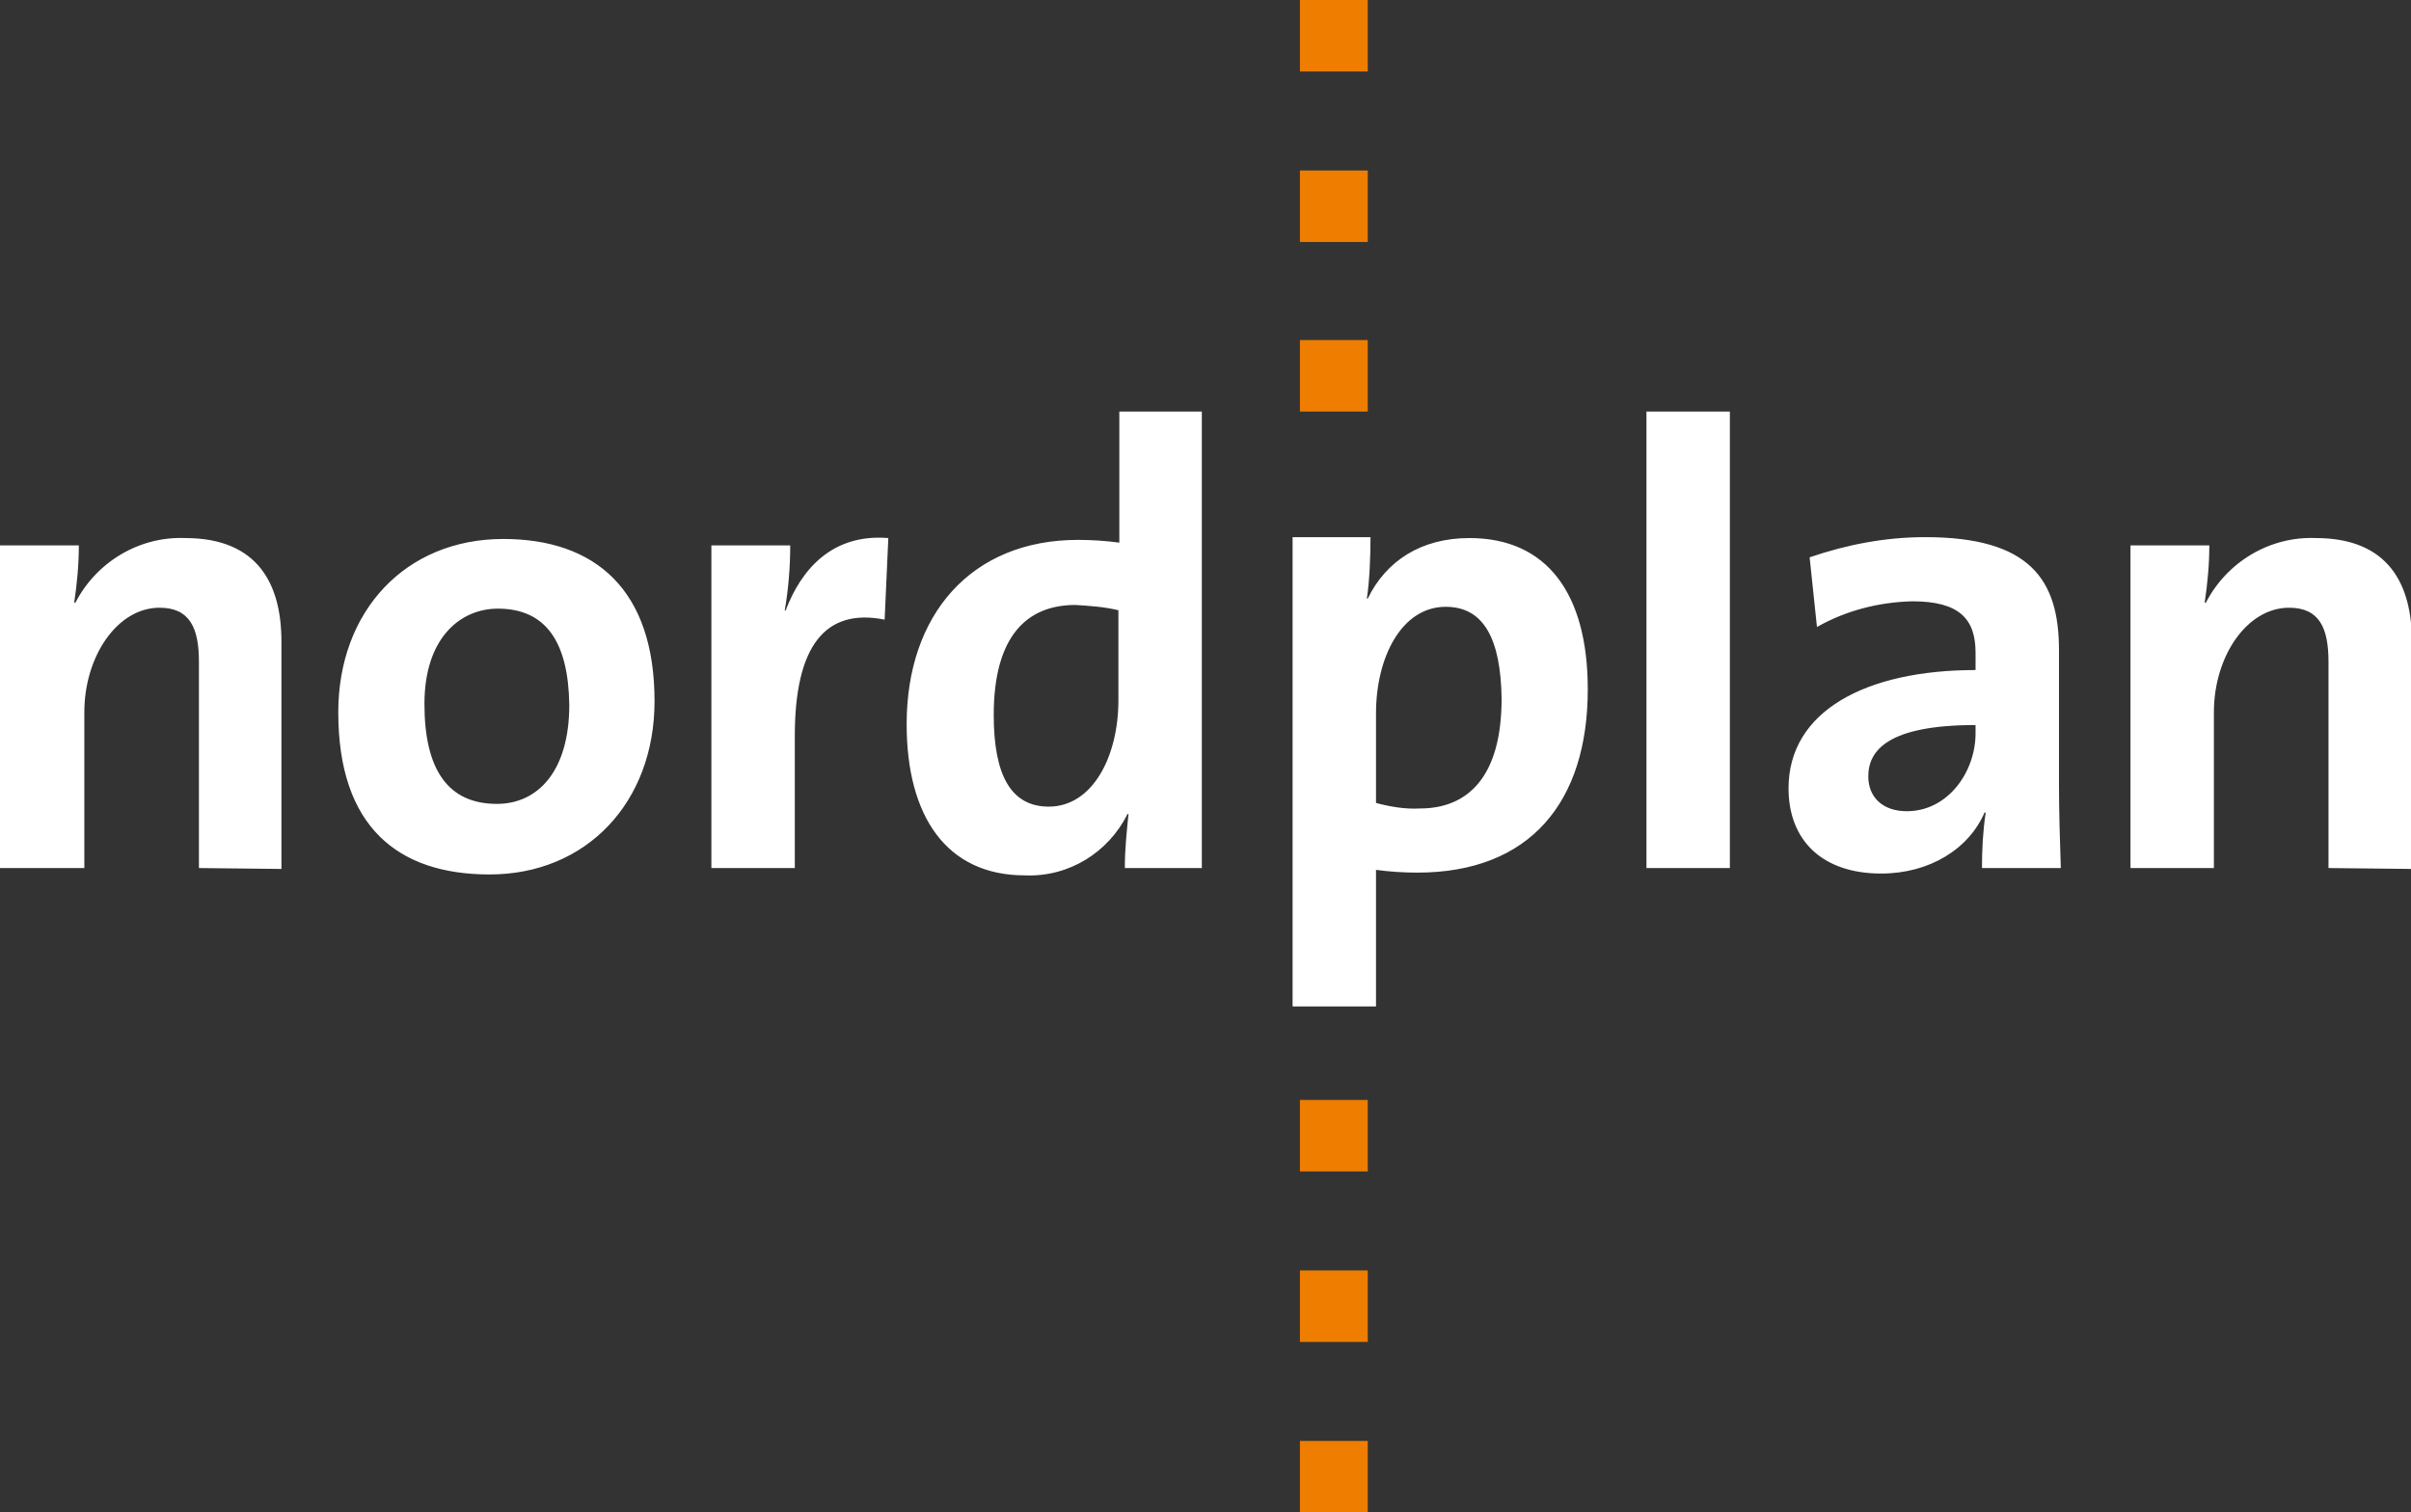
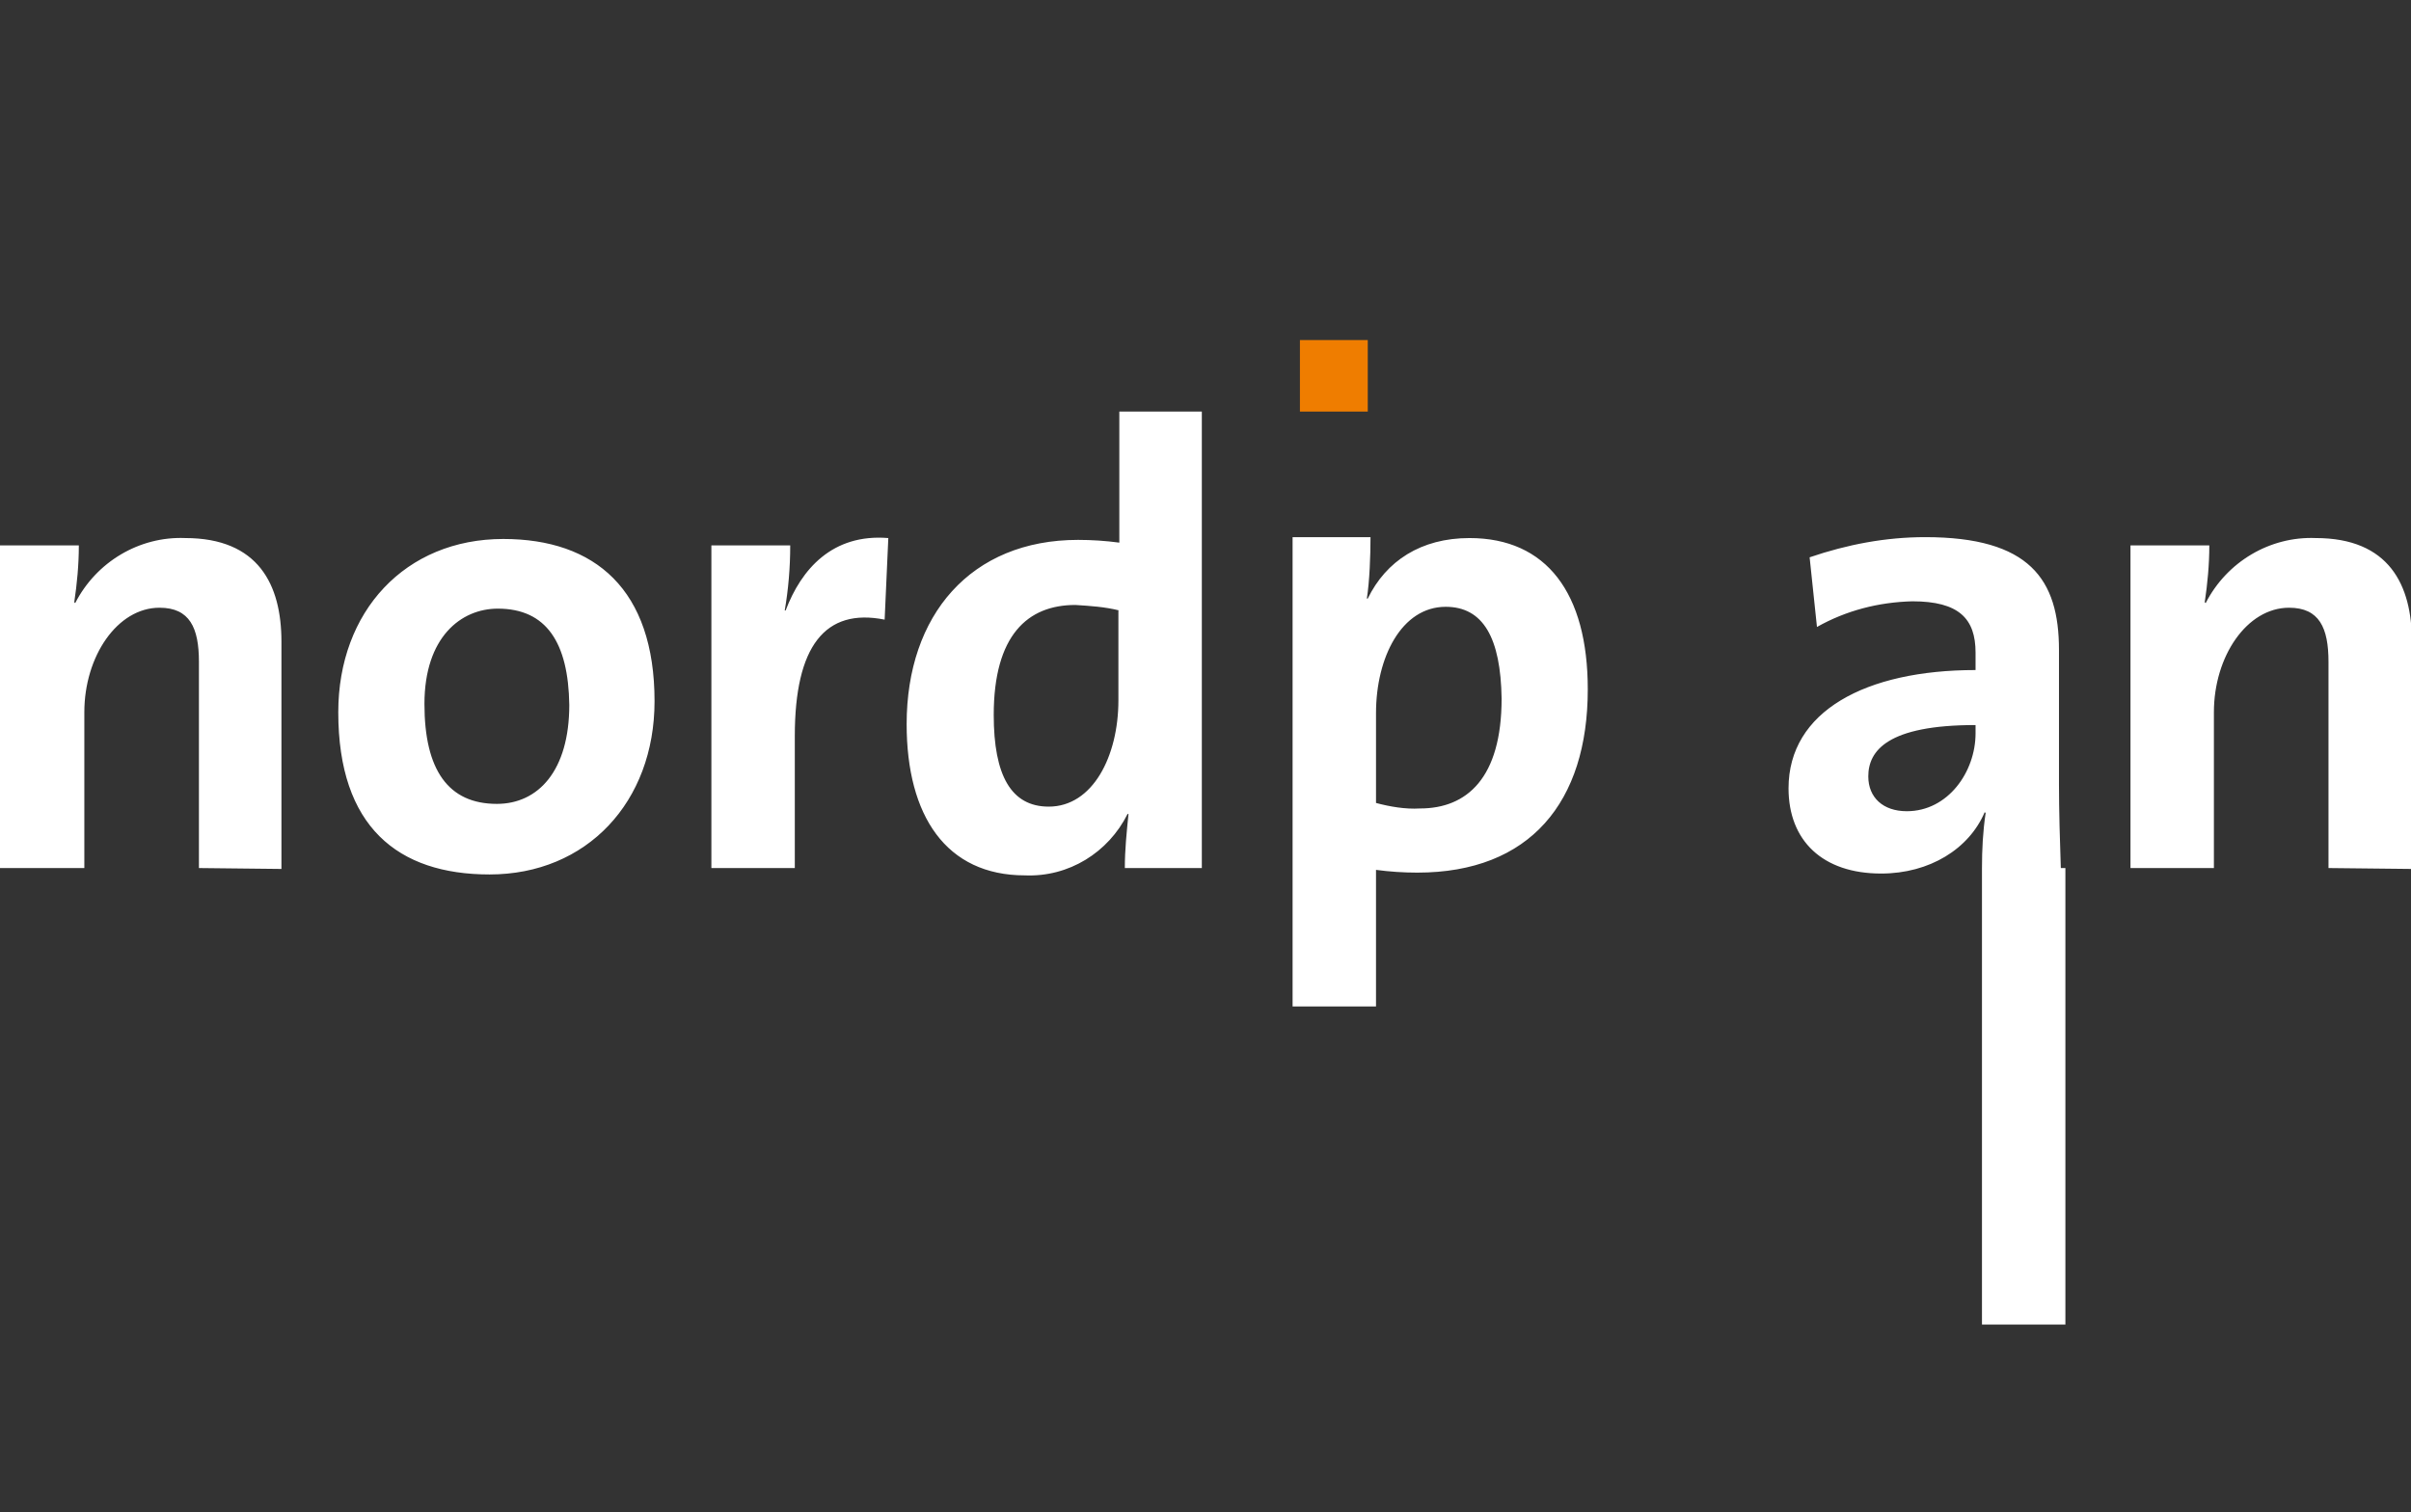
<svg xmlns="http://www.w3.org/2000/svg" version="1.1" id="Layer_1" x="0px" y="0px" viewBox="0 0 263 165" style="enable-background:new 0 0 263 165;" xml:space="preserve">
  <rect x="0" y="0" width="263" height="165" fill="#333333" stroke="none" />
  <style type="text/css">
	.st0{fill:#FFFFFF;}
	.st1{fill:#EF7D00;}
</style>
-   <path class="st0" d="M254,94.7v-22.5c0-3.7-1-5.9-4.3-5.9  c-4.6,0-8.2,5.3-8.2,11.4v17h-9.1V59.5H241  c0,2.1-0.2,4.2-0.5,6.2l0.1,0.1c2.3-4.5,7-7.3,12-7.1  c8,0,10.5,5.1,10.5,11.3v24.8L254,94.7L254,94.7z M215.5,79.1  c-9.6,0-11.7,2.8-11.7,5.6c0,2.3,1.6,3.8,4.2,3.8  c4.5,0,7.5-4.3,7.5-8.5V79.1L215.5,79.1z M216.2,94.7c0-2,0.1-4,0.4-6  l-0.1-0.1c-1.7,4-6,6.7-11.3,6.7c-6.4,0-10.1-3.6-10.1-9.3  c0-8.4,8.4-12.9,20.4-12.9v-1.9c0-3.7-1.8-5.6-6.9-5.6  c-3.7,0.1-7.2,1-10.4,2.8l-0.8-7.6  c4.1-1.4,8.3-2.2,12.6-2.2c11.4,0,14.6,4.6,14.6,12.3  v14.7c0,2.8,0.1,6.2,0.2,9.1L216.2,94.7L216.2,94.7z   M179.6,44.9h9.1v49.8h-9.1V44.9z M157.7,66.2  c-4.8,0-7.6,5.5-7.6,11.6v9.8c1.5,0.4,3.2,0.7,4.8,0.6  c5.1,0,8.9-3.3,8.9-12C163.7,69.6,161.8,66.2,157.7,66.2   M154.6,95.2c-1.5,0-3-0.1-4.5-0.3v14.9H141V58.6h8.5  c0,2-0.1,4.8-0.4,6.7h0.1c2-4.1,5.8-6.6,11.1-6.6  c8.4,0,12.9,6,12.9,16.5C173.2,87.5,166.9,95.2,154.6,95.2z   M122.1,66.6c-1.6-0.4-3.2-0.5-4.8-0.6c-5.2,0-8.9,3.3-8.9,12  c0,6.6,1.9,10,6,10c4.8,0,7.6-5.5,7.6-11.6v-9.8H122.1z M122.7,94.7  c0-2,0.2-3.9,0.4-5.9H123c-2.1,4.2-6.4,6.9-11.2,6.7  c-8.6,0-12.9-6.5-12.9-16.5c0-11.9,7-20.1,18.7-20.1c1.5,0,3,0.1,4.5,0.3  V44.9h9v49.8H122.7L122.7,94.7z M96.5,67.6  c-6.5-1.3-9.8,2.9-9.8,12.7v14.4h-9.1V59.5h8.6  c0,2.4-0.2,4.8-0.6,7.1h0.1c1.7-4.5,5.1-8.4,11.2-7.9  L96.5,67.6z M54.3,66.4c-4,0-8,3.1-8,10.4c0,7.2,2.6,10.9,7.9,10.9  c4.5,0,7.9-3.6,7.9-10.8C62,70.1,59.6,66.4,54.3,66.4   M53.4,95.4c-10,0-16.5-5.2-16.5-17.7c0-11,7.3-18.9,18-18.9  c10,0,16.5,5.5,16.5,17.7C71.4,87.5,64,95.4,53.4,95.4 M21.7,94.7v-22.5  c0-3.7-1-5.9-4.3-5.9c-4.6,0-8.2,5.3-8.2,11.4v17H0V59.5h8.6  c0,2.1-0.2,4.2-0.5,6.2l0.1,0.1c2.3-4.5,7-7.3,12-7.1  c8,0,10.5,5.1,10.5,11.3v24.8L21.7,94.7L21.7,94.7z" />
+   <path class="st0" d="M254,94.7v-22.5c0-3.7-1-5.9-4.3-5.9  c-4.6,0-8.2,5.3-8.2,11.4v17h-9.1V59.5H241  c0,2.1-0.2,4.2-0.5,6.2l0.1,0.1c2.3-4.5,7-7.3,12-7.1  c8,0,10.5,5.1,10.5,11.3v24.8L254,94.7L254,94.7z M215.5,79.1  c-9.6,0-11.7,2.8-11.7,5.6c0,2.3,1.6,3.8,4.2,3.8  c4.5,0,7.5-4.3,7.5-8.5V79.1L215.5,79.1z M216.2,94.7c0-2,0.1-4,0.4-6  l-0.1-0.1c-1.7,4-6,6.7-11.3,6.7c-6.4,0-10.1-3.6-10.1-9.3  c0-8.4,8.4-12.9,20.4-12.9v-1.9c0-3.7-1.8-5.6-6.9-5.6  c-3.7,0.1-7.2,1-10.4,2.8l-0.8-7.6  c4.1-1.4,8.3-2.2,12.6-2.2c11.4,0,14.6,4.6,14.6,12.3  v14.7c0,2.8,0.1,6.2,0.2,9.1L216.2,94.7L216.2,94.7z   h9.1v49.8h-9.1V44.9z M157.7,66.2  c-4.8,0-7.6,5.5-7.6,11.6v9.8c1.5,0.4,3.2,0.7,4.8,0.6  c5.1,0,8.9-3.3,8.9-12C163.7,69.6,161.8,66.2,157.7,66.2   M154.6,95.2c-1.5,0-3-0.1-4.5-0.3v14.9H141V58.6h8.5  c0,2-0.1,4.8-0.4,6.7h0.1c2-4.1,5.8-6.6,11.1-6.6  c8.4,0,12.9,6,12.9,16.5C173.2,87.5,166.9,95.2,154.6,95.2z   M122.1,66.6c-1.6-0.4-3.2-0.5-4.8-0.6c-5.2,0-8.9,3.3-8.9,12  c0,6.6,1.9,10,6,10c4.8,0,7.6-5.5,7.6-11.6v-9.8H122.1z M122.7,94.7  c0-2,0.2-3.9,0.4-5.9H123c-2.1,4.2-6.4,6.9-11.2,6.7  c-8.6,0-12.9-6.5-12.9-16.5c0-11.9,7-20.1,18.7-20.1c1.5,0,3,0.1,4.5,0.3  V44.9h9v49.8H122.7L122.7,94.7z M96.5,67.6  c-6.5-1.3-9.8,2.9-9.8,12.7v14.4h-9.1V59.5h8.6  c0,2.4-0.2,4.8-0.6,7.1h0.1c1.7-4.5,5.1-8.4,11.2-7.9  L96.5,67.6z M54.3,66.4c-4,0-8,3.1-8,10.4c0,7.2,2.6,10.9,7.9,10.9  c4.5,0,7.9-3.6,7.9-10.8C62,70.1,59.6,66.4,54.3,66.4   M53.4,95.4c-10,0-16.5-5.2-16.5-17.7c0-11,7.3-18.9,18-18.9  c10,0,16.5,5.5,16.5,17.7C71.4,87.5,64,95.4,53.4,95.4 M21.7,94.7v-22.5  c0-3.7-1-5.9-4.3-5.9c-4.6,0-8.2,5.3-8.2,11.4v17H0V59.5h8.6  c0,2.1-0.2,4.2-0.5,6.2l0.1,0.1c2.3-4.5,7-7.3,12-7.1  c8,0,10.5,5.1,10.5,11.3v24.8L21.7,94.7L21.7,94.7z" />
  <rect x="141.8" y="37.1" class="st1" width="7.4" height="7.8" />
-   <rect x="141.8" y="18.6" class="st1" width="7.4" height="7.8" />
-   <rect x="141.8" y="-0" class="st1" width="7.4" height="7.8" />
-   <rect x="141.8" y="157.2" class="st1" width="7.4" height="7.8" />
-   <rect x="141.8" y="138.6" class="st1" width="7.4" height="7.8" />
-   <rect x="141.8" y="120" class="st1" width="7.4" height="7.8" />
</svg>